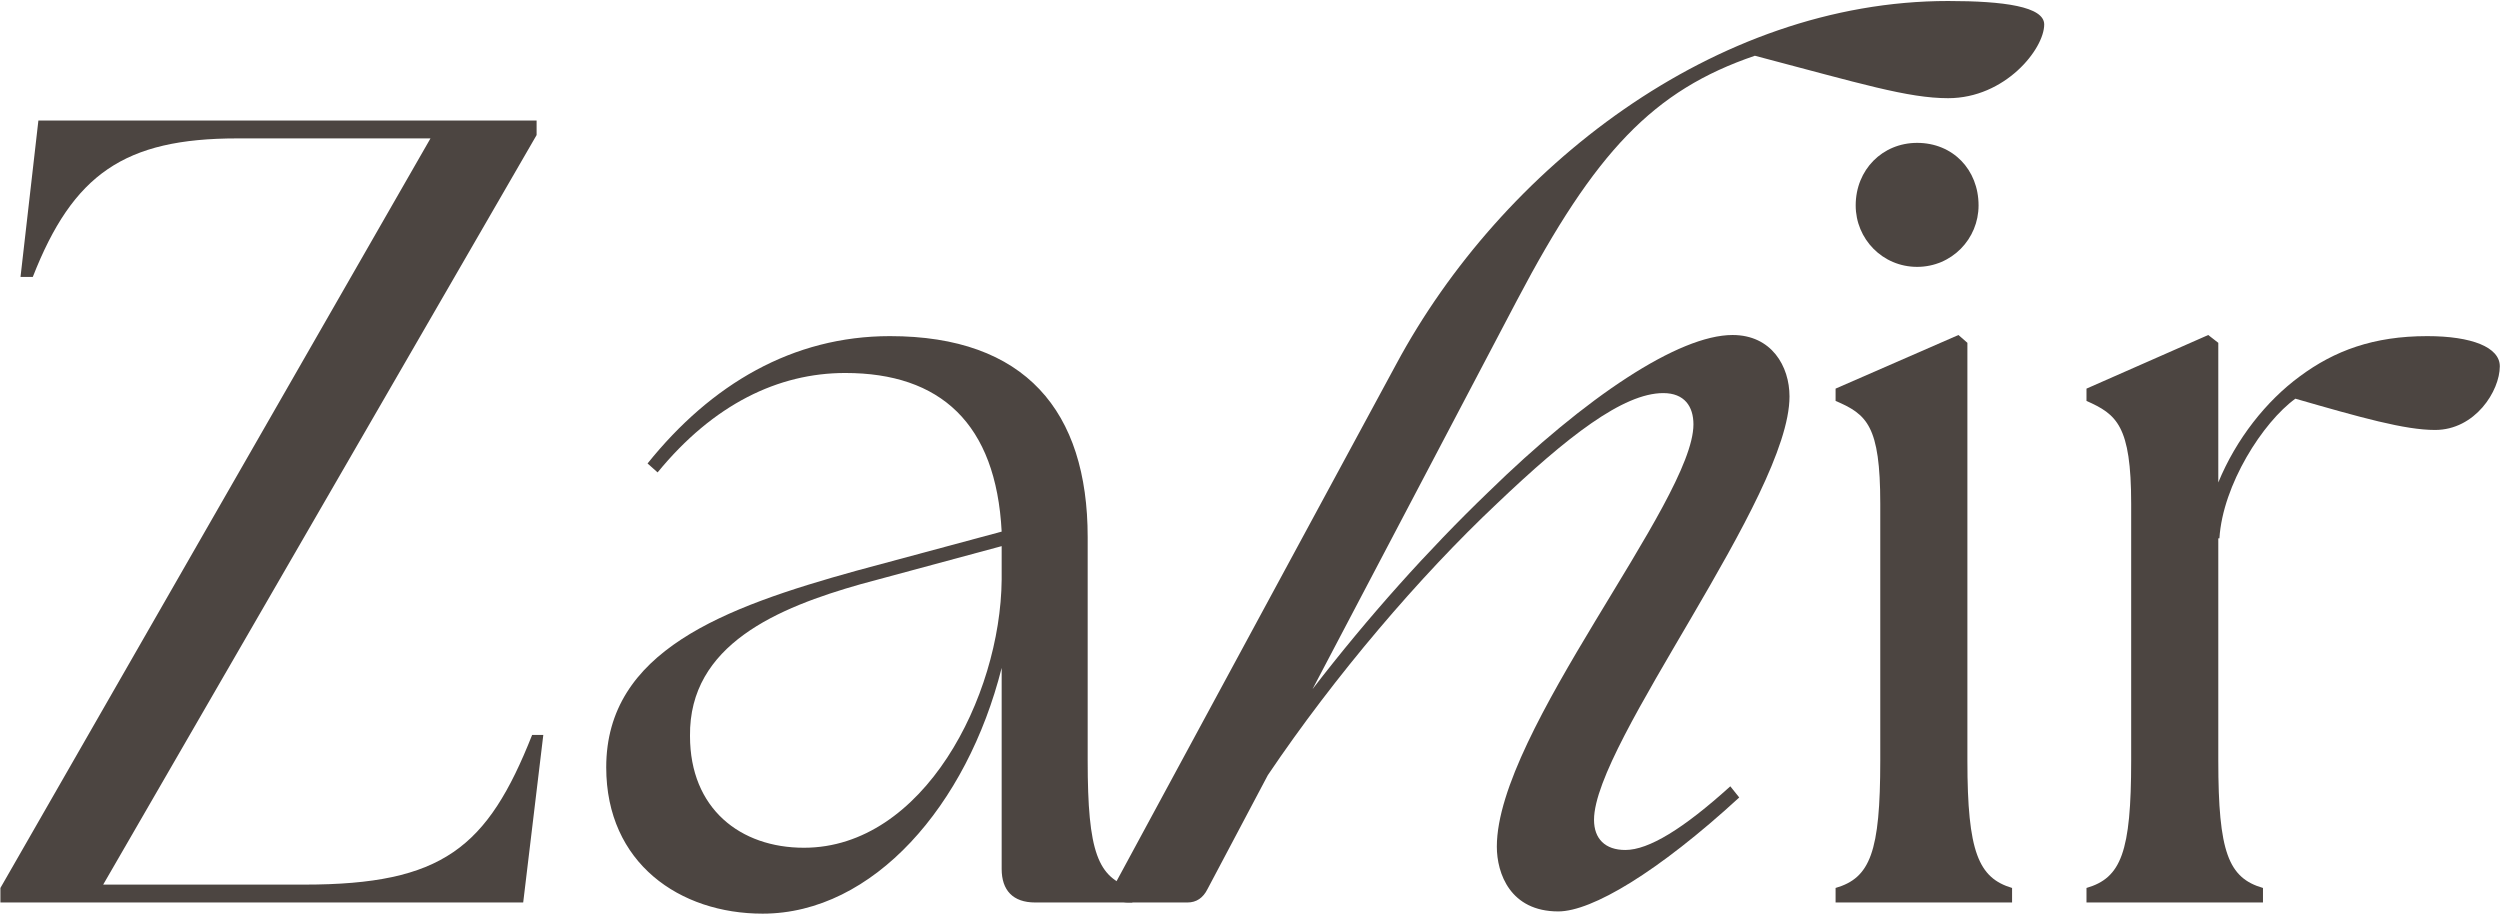
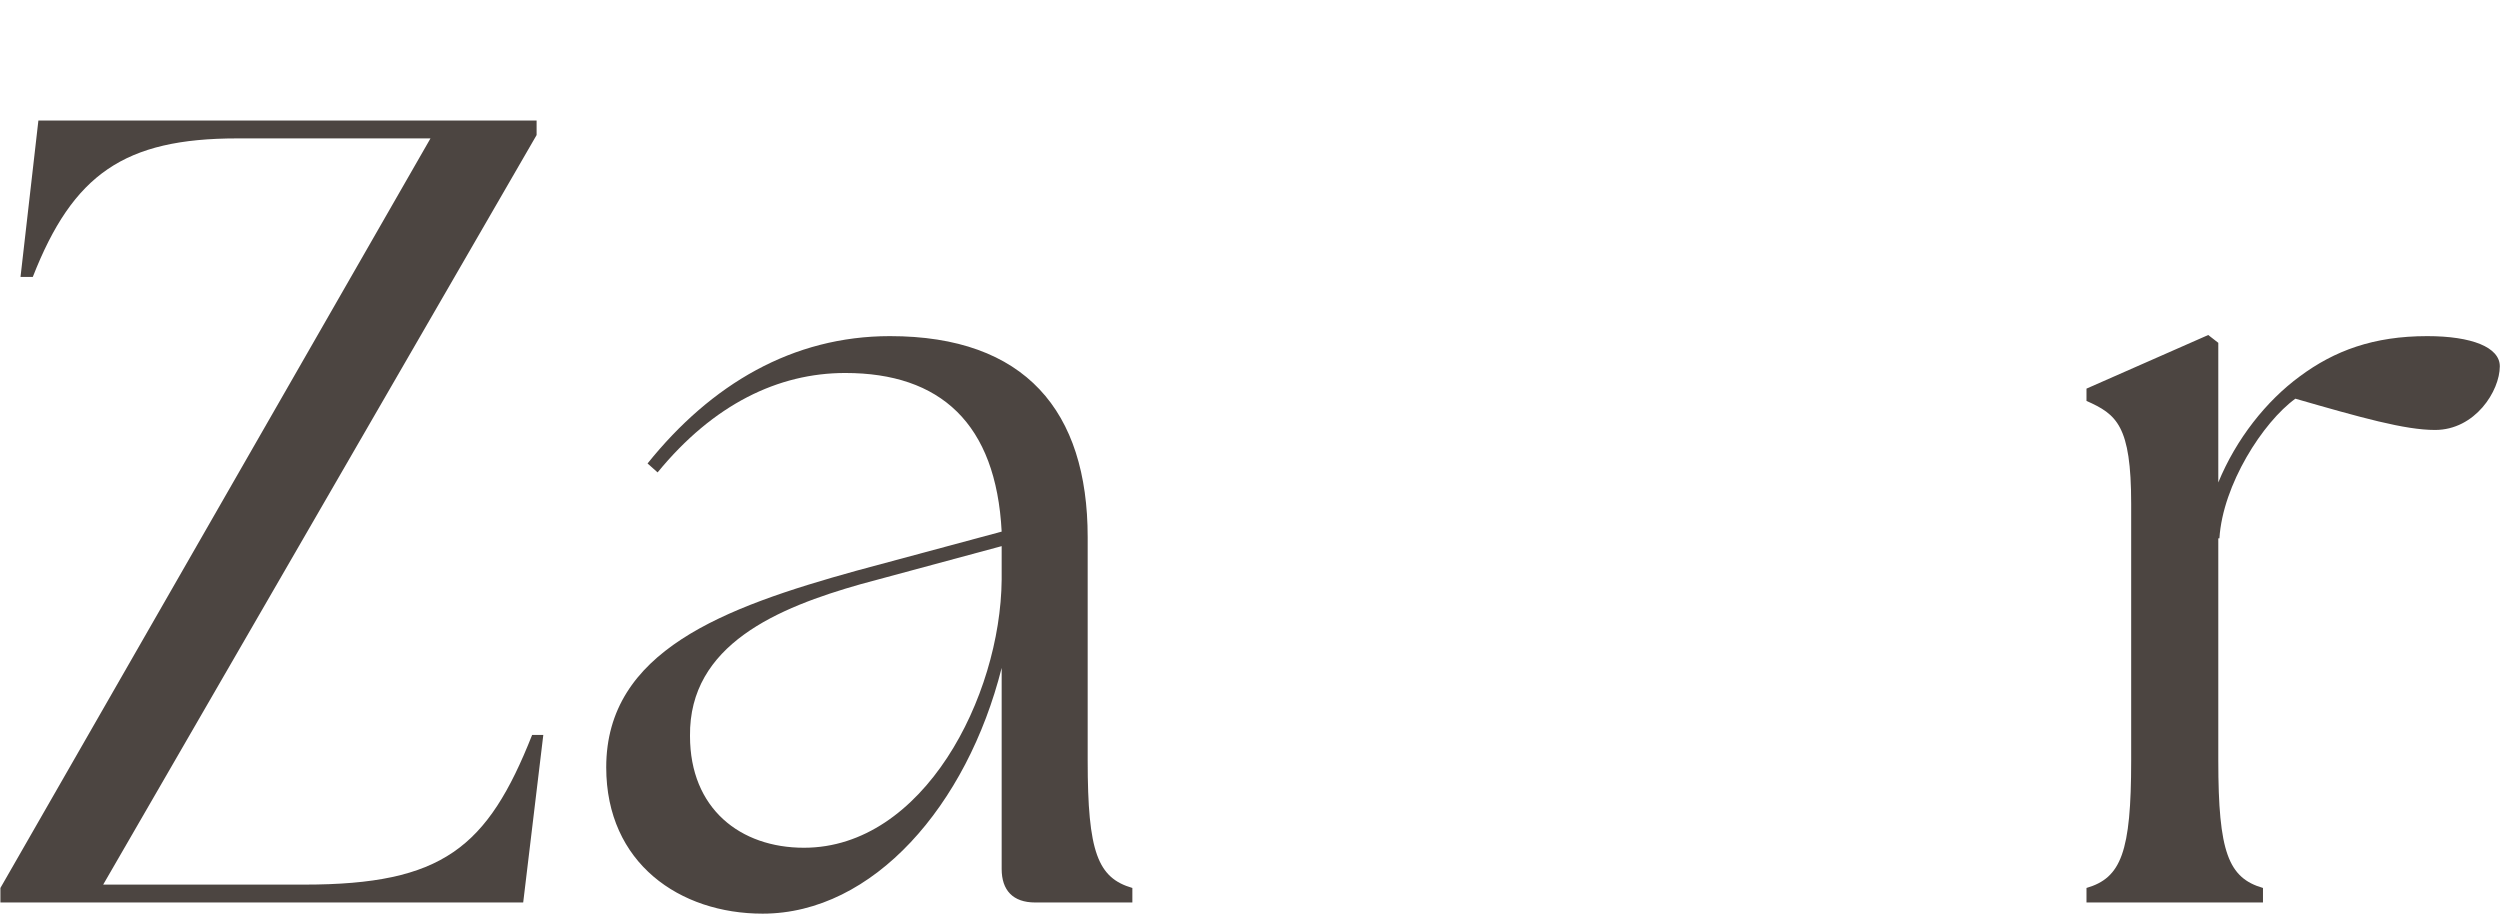
<svg xmlns="http://www.w3.org/2000/svg" width="1410" height="516" viewBox="0 0 1410 516" fill="none">
  <path d="M1176.78 509V500.81C1196.31 495.139 1201.98 480.649 1201.98 428.986V284.079C1201.98 239.977 1193.79 233.677 1176.78 226.117V219.186L1245.45 188.945L1251.12 193.355V272.109C1261.2 247.538 1278.21 226.117 1297.11 212.256C1316.64 197.765 1338.69 189.575 1368.94 189.575C1394.14 189.575 1409.89 195.875 1409.89 206.586C1409.89 220.446 1396.03 242.497 1373.35 242.497C1356.34 242.497 1331.76 235.567 1294.59 224.857C1276.32 238.087 1253.64 273.369 1251.75 303.61H1251.12V428.986C1251.12 480.649 1256.79 495.139 1276.32 500.81V509H1176.78Z" fill="#4C4541" />
-   <path d="M1035.27 509V500.81C1054.8 495.139 1060.47 480.649 1060.47 428.986V284.079C1060.47 239.977 1052.91 233.677 1035.27 226.117V219.186L1104.57 188.945L1109.61 193.355V428.986C1109.61 480.649 1115.91 495.139 1134.81 500.81V509H1035.27ZM1046.61 115.861C1046.61 95.7 1061.73 80.58 1081.26 80.58C1101.42 80.58 1115.91 95.7 1115.91 115.861C1115.91 134.762 1100.79 150.513 1081.26 150.513C1061.73 150.513 1046.61 134.762 1046.61 115.861Z" fill="#4C4541" />
-   <path d="M636.305 509C629.375 509 626.225 503.96 629.375 497.659L787.512 205.325C846.735 95.07 967.071 0.566 1098.75 0.566C1130.25 0.566 1152.93 3.716 1152.93 13.796C1152.93 27.657 1130.88 55.378 1098.75 55.378C1076.07 55.378 1049.6 47.188 989.752 31.437C932.419 50.968 899.658 85.62 855.556 169.414L740.26 388.664C771.762 347.712 805.783 309.91 839.175 277.779C894.617 223.596 946.91 188.945 977.151 188.945C999.202 188.945 1009.28 206.585 1009.28 223.596C1009.28 280.299 899.028 418.906 899.028 462.378C899.028 473.088 905.328 479.389 916.668 479.389C929.899 479.389 949.43 467.418 975.891 443.477L980.931 449.777C934.939 491.989 897.768 514.04 878.867 514.04C851.775 514.04 844.215 492.619 844.215 477.498C844.215 412.605 955.1 282.819 955.1 239.347C955.1 229.267 950.06 221.706 938.089 221.706C915.408 221.706 883.907 246.277 844.215 284.079C800.743 325.031 752.861 381.104 715.059 437.177L681.037 501.44C678.517 506.48 674.737 509 669.697 509H636.305Z" fill="#4C4541" />
  <path d="M583.84 509C571.24 509 564.939 502.07 564.939 490.099V376.694C545.408 454.187 492.486 515.3 430.113 515.3C383.491 515.3 341.909 486.949 341.909 432.766C341.909 367.243 408.062 342.672 483.035 321.881L564.939 299.83C561.789 238.717 530.288 210.366 476.735 210.366C438.933 210.366 402.392 228.007 370.89 266.438L365.22 261.398C401.132 216.666 447.124 189.575 501.936 189.575C578.17 189.575 613.452 231.787 613.452 302.98V428.986C613.452 480.649 619.122 495.139 638.653 500.81V509H583.84ZM389.161 415.125C389.161 456.077 417.512 478.128 453.424 478.128C520.837 478.128 564.309 393.074 564.939 326.921V308.02L485.556 329.441C438.933 342.672 388.531 363.463 389.161 415.125Z" fill="#4C4541" />
  <path d="M0.231 509V500.81L242.792 78.059H133.797C70.164 78.059 41.183 98.221 18.502 156.183H11.571L21.652 67.979H302.645V76.169L58.193 498.92H171.599C249.723 498.92 274.924 478.129 300.125 414.496H306.425L295.085 509H0.231Z" fill="#4C4541" />
</svg>